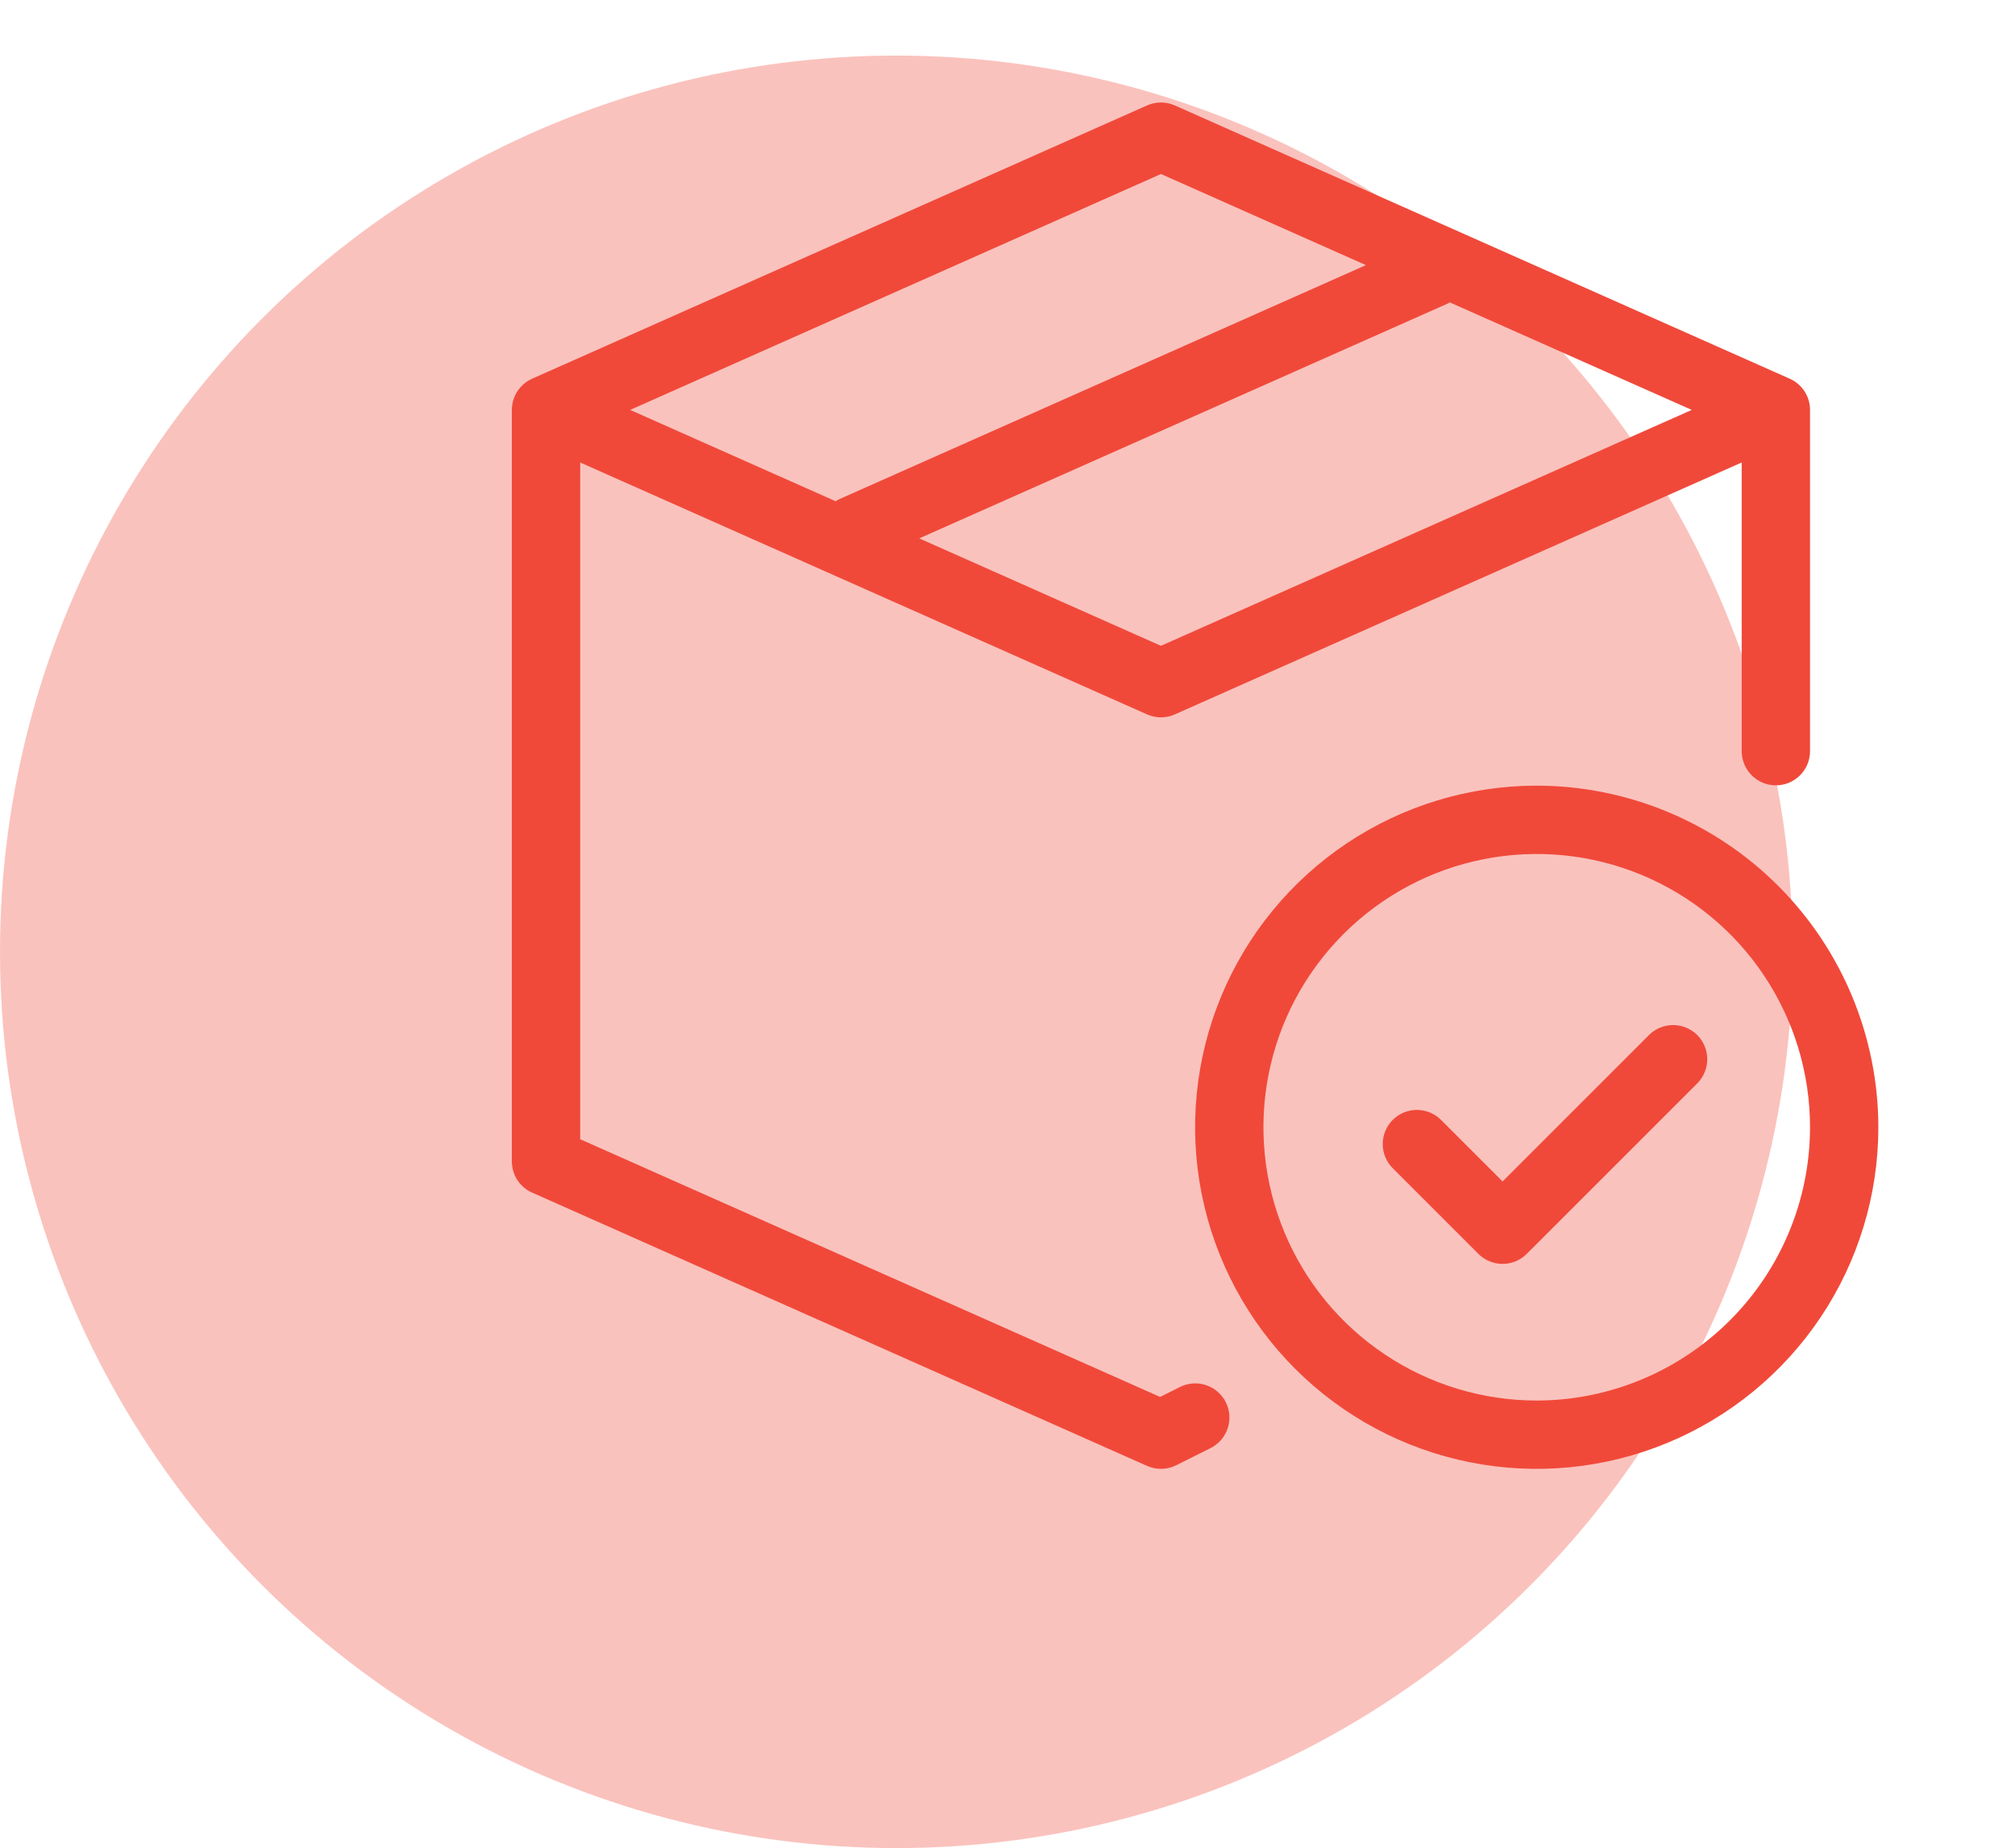
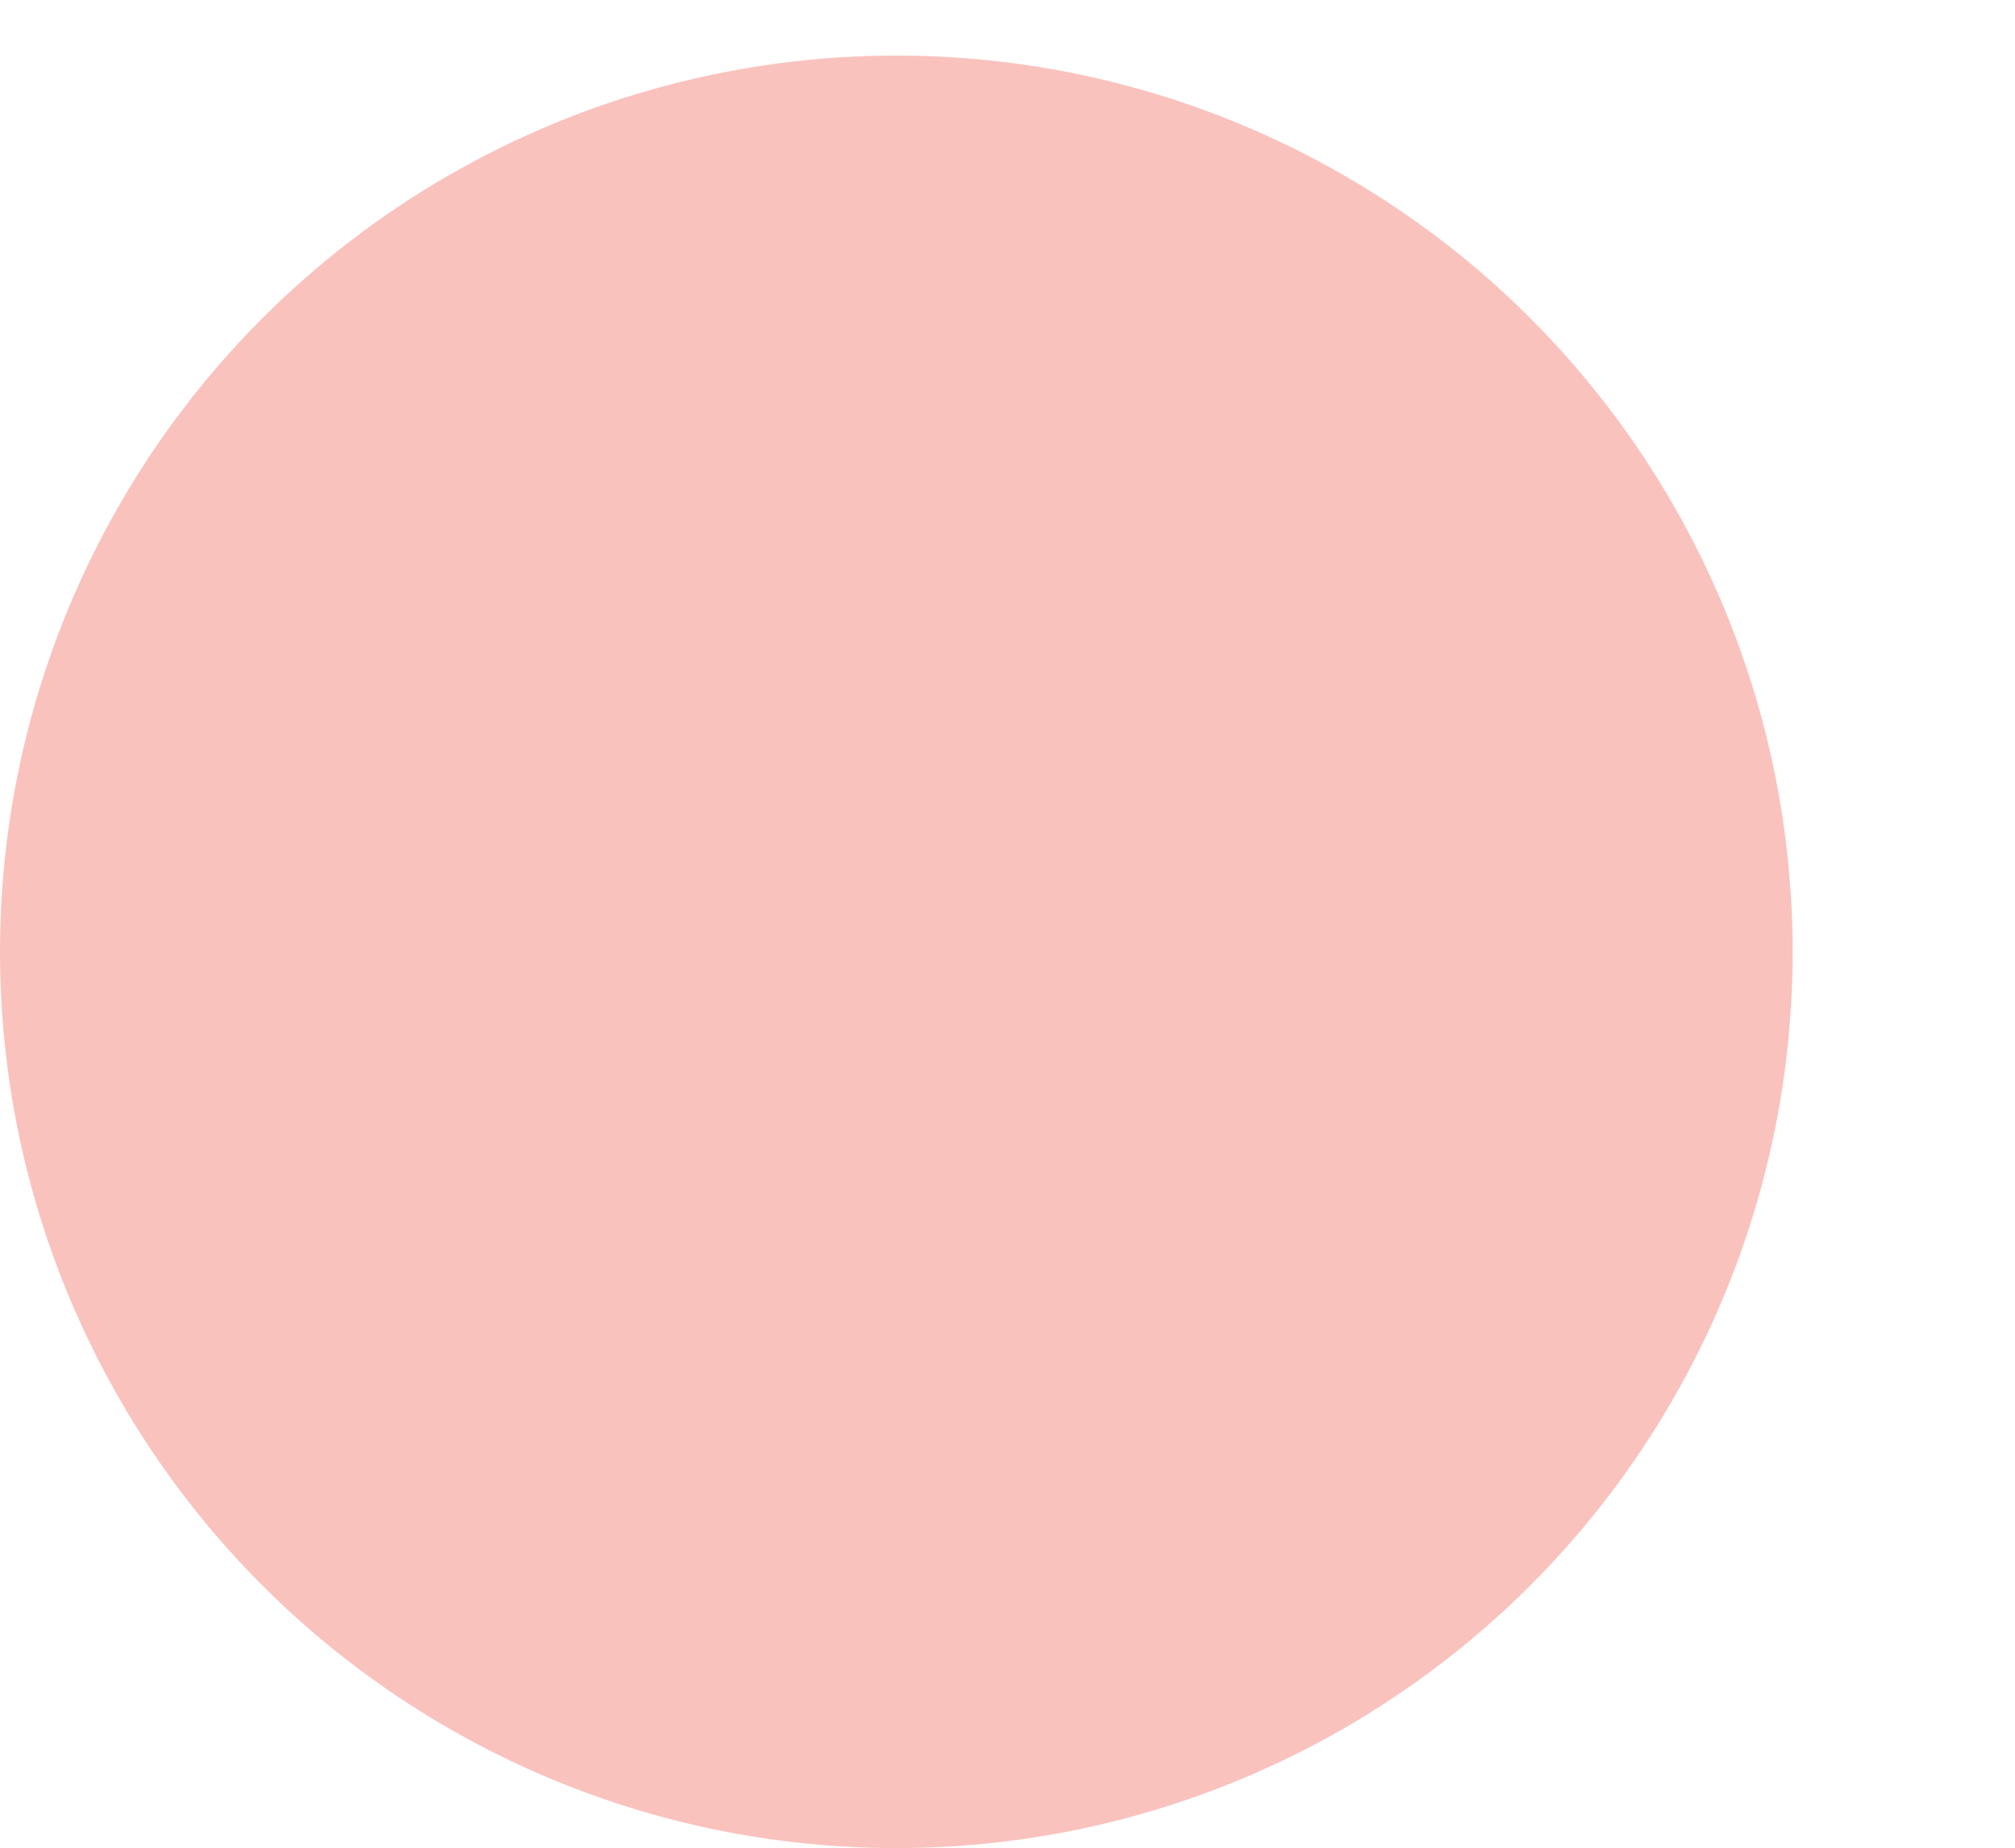
<svg xmlns="http://www.w3.org/2000/svg" width="145" height="133" viewBox="0 0 145 133" fill="none">
  <circle cx="64.5" cy="68.5" r="64.5" fill="#FAC2BD" />
-   <path d="M84.9 99.822L83.481 100.532L41.75 81.986V33.283L82.543 51.413C82.857 51.553 83.198 51.625 83.542 51.625C83.886 51.625 84.226 51.553 84.54 51.413L125.333 33.283V54.083C125.34 54.731 125.601 55.35 126.062 55.806C126.522 56.262 127.144 56.518 127.792 56.518C128.44 56.518 129.061 56.262 129.522 55.806C129.982 55.35 130.244 54.731 130.25 54.083V29.5C130.25 29.025 130.112 28.559 129.853 28.161C129.594 27.762 129.225 27.447 128.79 27.254L84.54 7.587C84.226 7.448 83.886 7.375 83.542 7.375C83.198 7.375 82.857 7.448 82.543 7.587L38.293 27.254C37.858 27.447 37.489 27.762 37.23 28.161C36.971 28.559 36.834 29.025 36.833 29.5V83.584C36.834 84.059 36.971 84.524 37.23 84.923C37.489 85.321 37.859 85.636 38.293 85.829L82.543 105.496C82.874 105.643 83.234 105.716 83.597 105.708C83.959 105.7 84.316 105.612 84.64 105.45L87.099 104.221C87.389 104.077 87.649 103.878 87.862 103.634C88.075 103.39 88.238 103.106 88.342 102.799C88.445 102.492 88.487 102.168 88.464 101.844C88.442 101.521 88.355 101.206 88.21 100.916C88.066 100.626 87.865 100.368 87.62 100.156C87.375 99.944 87.09 99.782 86.782 99.681C86.475 99.579 86.15 99.539 85.827 99.564C85.504 99.588 85.189 99.676 84.9 99.823L84.9 99.822ZM83.541 46.477L66.149 38.746L104.207 21.832C104.251 21.812 104.287 21.784 104.329 21.763L121.739 29.5L83.541 46.477ZM83.541 12.523L98.293 19.08L60.418 35.913C60.32 35.961 60.226 36.014 60.136 36.074L45.345 29.5L83.541 12.523Z" fill="#F0493A" />
-   <path d="M110.583 56.541C105.721 56.541 100.968 57.983 96.925 60.684C92.883 63.386 89.732 67.225 87.871 71.717C86.01 76.209 85.524 81.152 86.472 85.921C87.421 90.689 89.762 95.07 93.2 98.508C96.638 101.946 101.018 104.287 105.787 105.236C110.556 106.185 115.499 105.698 119.991 103.837C124.483 101.976 128.322 98.826 131.024 94.783C133.725 90.74 135.167 85.987 135.167 81.125C135.159 74.607 132.567 68.359 127.958 63.75C123.35 59.141 117.101 56.549 110.583 56.541ZM110.583 100.792C106.694 100.792 102.891 99.638 99.657 97.477C96.423 95.316 93.902 92.245 92.414 88.651C90.925 85.057 90.536 81.103 91.295 77.288C92.053 73.473 93.927 69.969 96.677 67.219C99.427 64.468 102.932 62.595 106.747 61.836C110.562 61.077 114.516 61.467 118.109 62.955C121.703 64.444 124.775 66.965 126.936 70.199C129.097 73.433 130.25 77.235 130.25 81.125C130.244 86.339 128.17 91.338 124.483 95.025C120.796 98.712 115.797 100.786 110.583 100.792Z" fill="#F0493A" />
-   <path d="M118.679 74.47L108.125 85.024L103.717 80.616C103.49 80.383 103.219 80.198 102.919 80.071C102.62 79.944 102.299 79.878 101.973 79.876C101.648 79.874 101.326 79.937 101.025 80.06C100.724 80.184 100.451 80.366 100.221 80.596C99.991 80.826 99.809 81.099 99.685 81.4C99.562 81.701 99.499 82.023 99.501 82.348C99.503 82.673 99.569 82.995 99.696 83.294C99.823 83.594 100.009 83.865 100.241 84.092L106.387 90.238C106.615 90.466 106.886 90.647 107.184 90.771C107.483 90.895 107.802 90.958 108.125 90.958C108.448 90.958 108.768 90.895 109.066 90.771C109.364 90.647 109.635 90.466 109.863 90.238L122.155 77.947C122.607 77.484 122.859 76.861 122.855 76.214C122.851 75.567 122.592 74.948 122.135 74.49C121.677 74.033 121.058 73.774 120.411 73.77C119.764 73.767 119.141 74.018 118.679 74.47V74.47Z" fill="#F0493A" />
</svg>